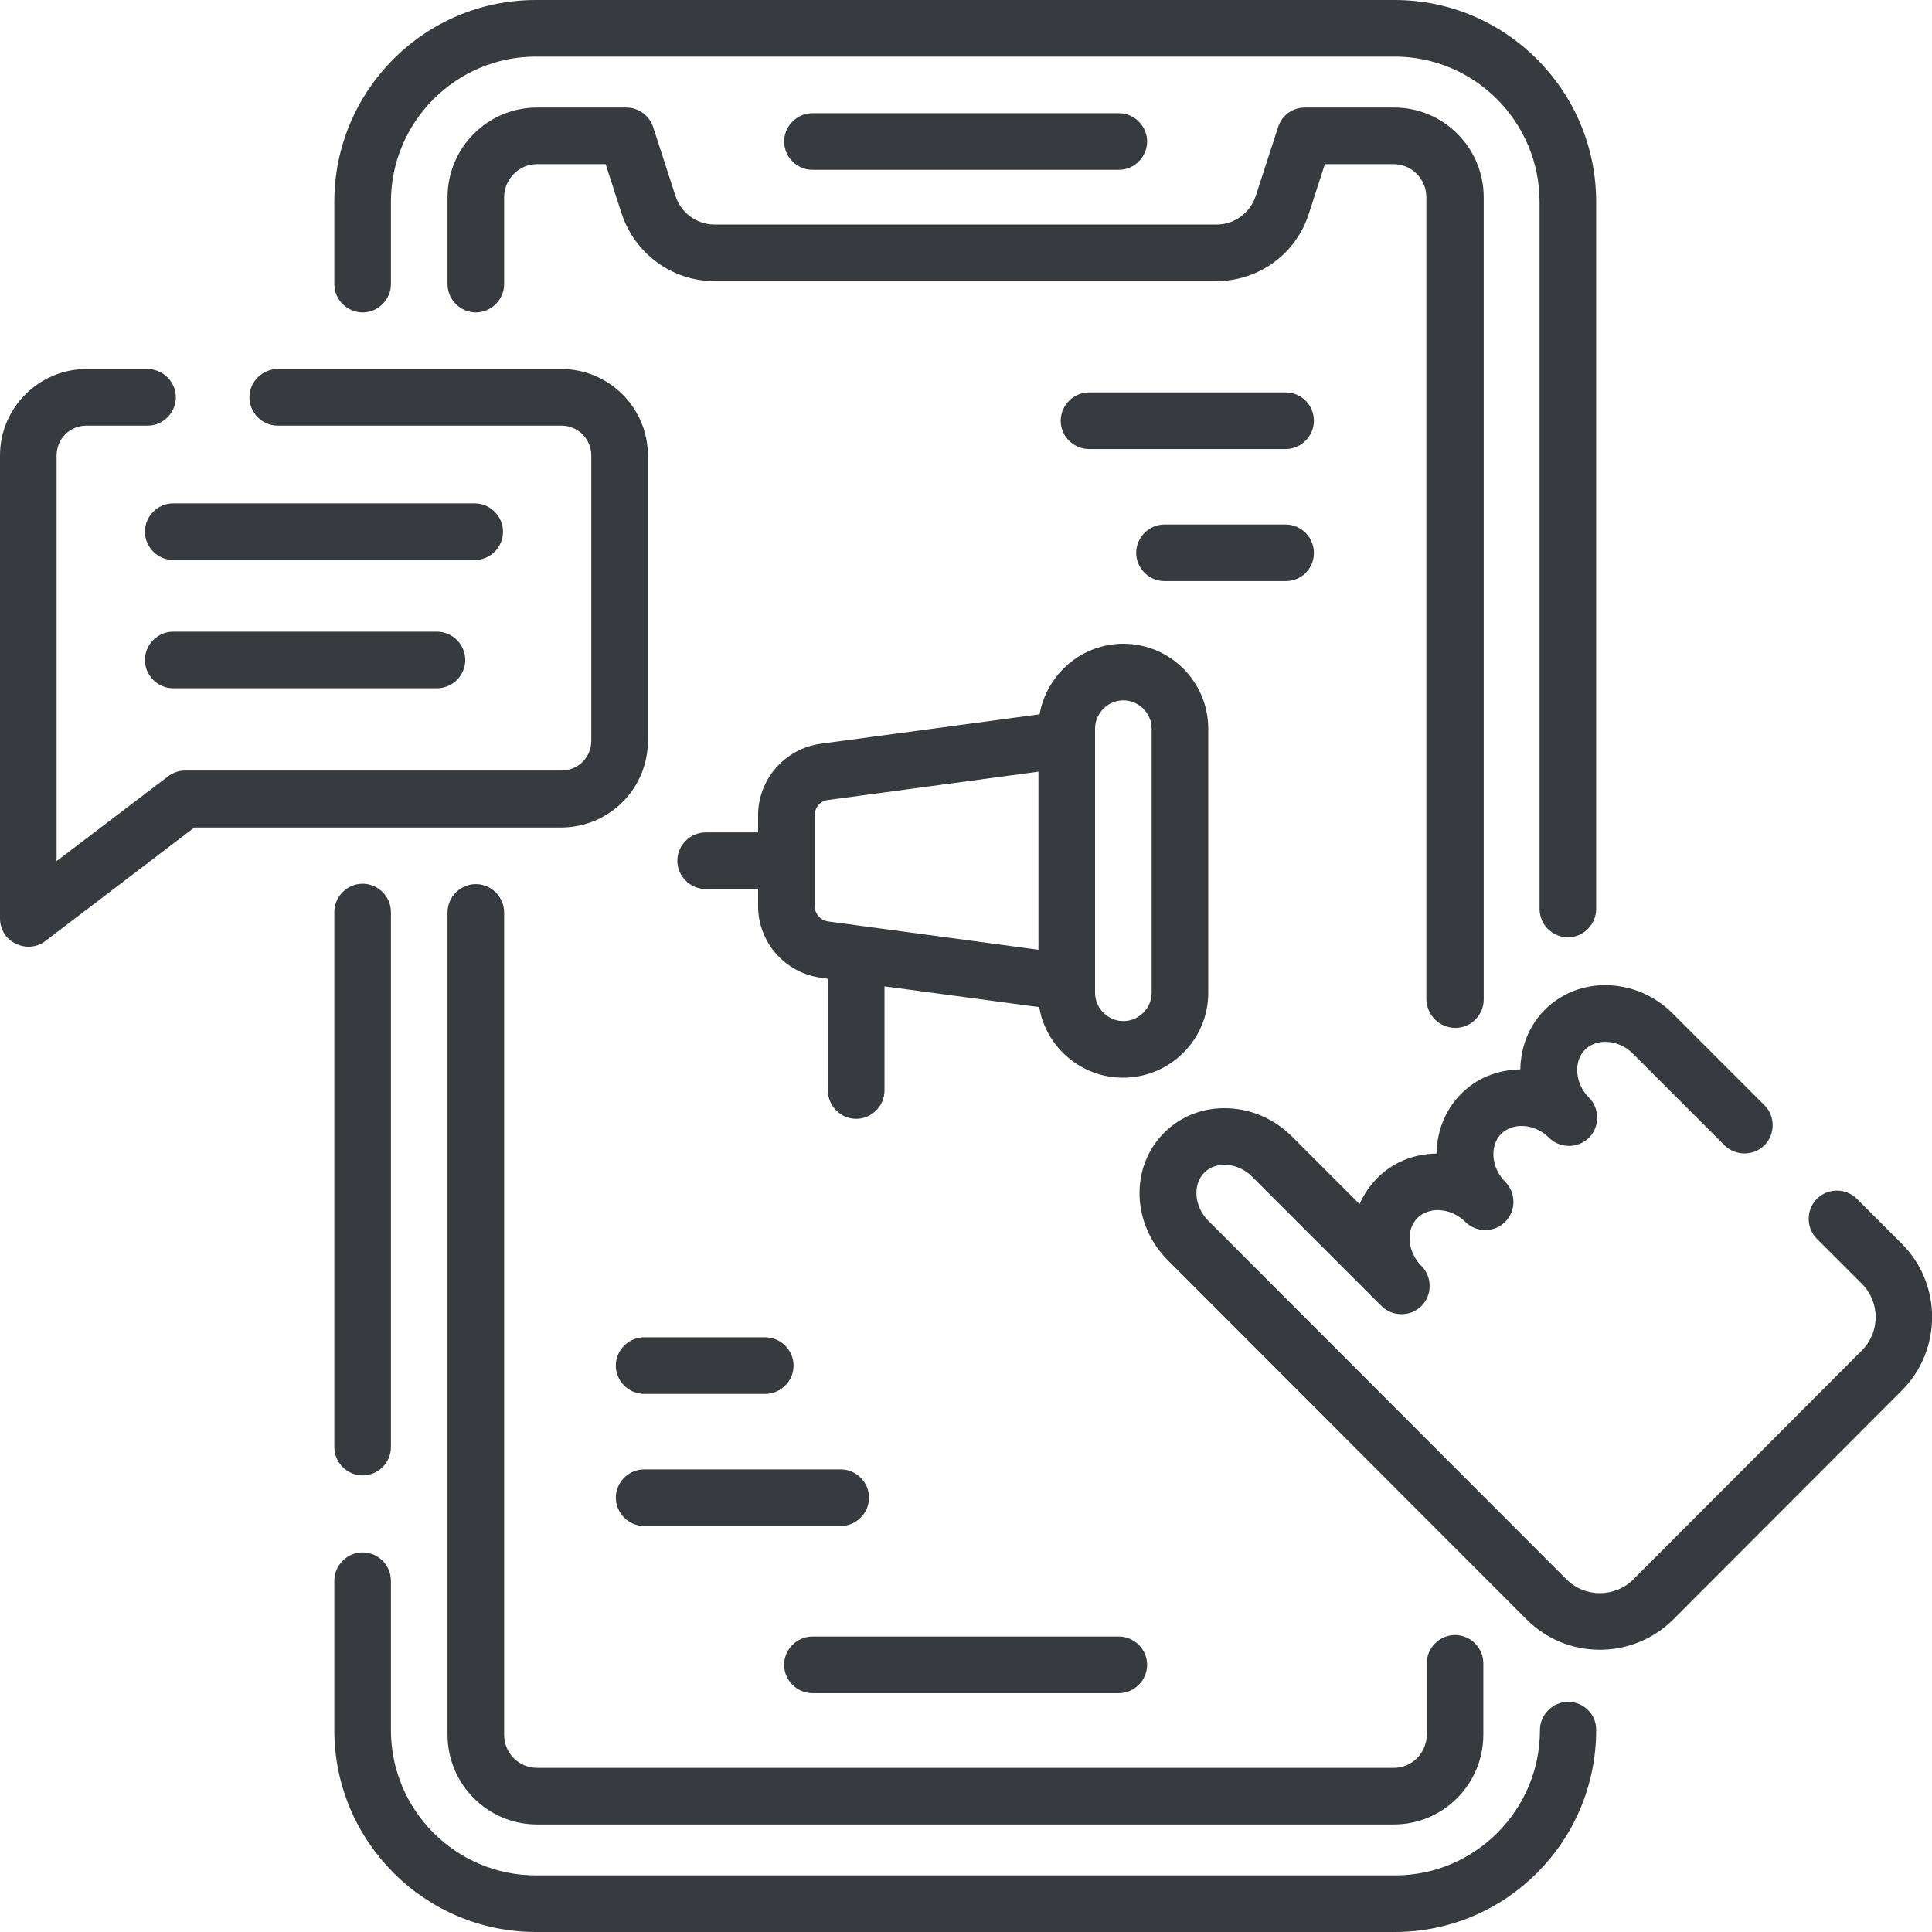
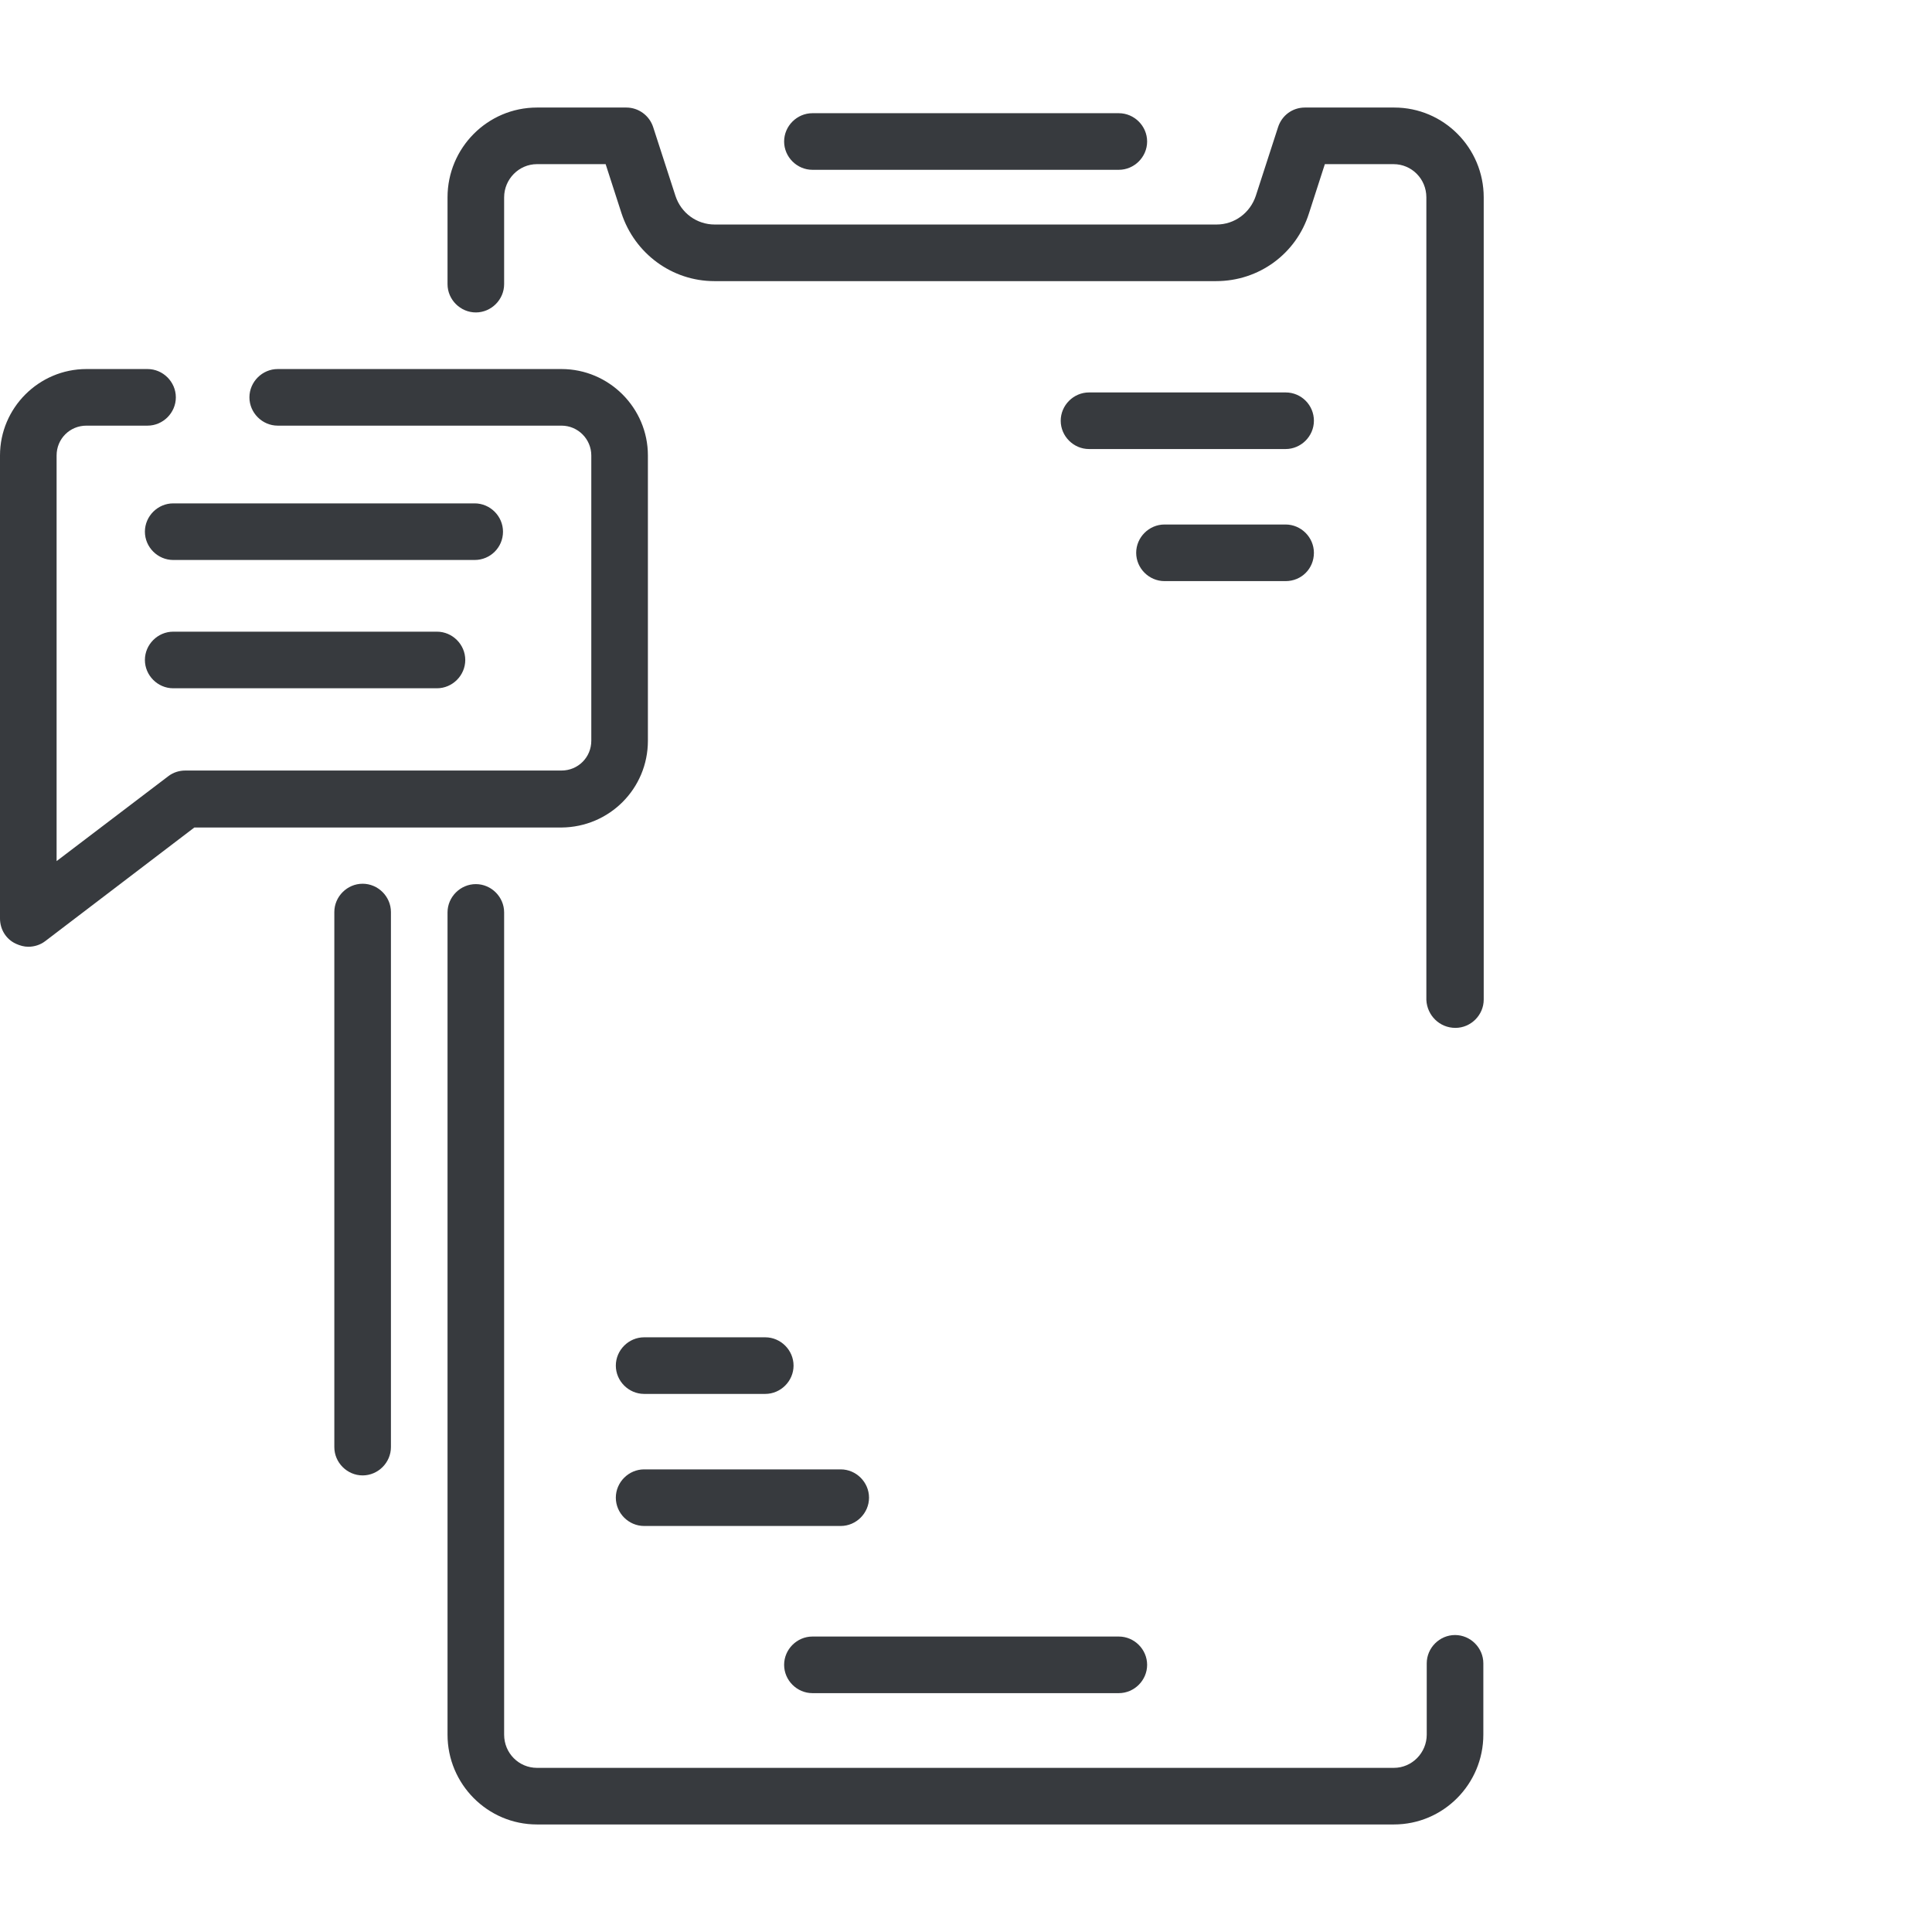
<svg xmlns="http://www.w3.org/2000/svg" id="Layer_1" x="0px" y="0px" viewBox="0 0 512 512" style="enable-background:new 0 0 512 512;" xml:space="preserve">
  <style type="text/css">	.st0{fill:#373A3E;}</style>
  <g>
    <path class="st0" d="M88.6,241.7v141.8c0,4.1,3.4,7.5,7.5,7.5c4.1,0,7.5-3.4,7.5-7.5V241.7c0-4.1-3.4-7.5-7.5-7.5  C92,234.2,88.6,237.6,88.6,241.7L88.6,241.7z" />
-     <path class="st0" d="M415.6,451c-4.1,0-7.5,3.4-7.5,7.5c0,21.2-17.2,38.5-38.4,38.5H142c-21.2,0-38.4-17.3-38.4-38.5v-39.6  c0-4.1-3.4-7.5-7.5-7.5c-4.1,0-7.5,3.4-7.5,7.5v39.6c0,29.5,24,53.5,53.4,53.5h227.6c29.5,0,53.4-24,53.4-53.5  C423.1,454.4,419.7,451,415.6,451z" />
-     <path class="st0" d="M96.1,82.8c4.1,0,7.5-3.4,7.5-7.5V53.5c0-21.2,17.2-38.5,38.4-38.5h227.6c21.2,0,38.4,17.3,38.4,38.5v187.4  c0,4.1,3.4,7.5,7.5,7.5s7.5-3.4,7.5-7.5V53.5c0-29.5-24-53.5-53.4-53.5H142c-29.5,0-53.4,24-53.4,53.5v21.8  C88.6,79.4,92,82.8,96.1,82.8L96.1,82.8z" />
    <path class="st0" d="M385.7,272.4c4.1,0,7.5-3.4,7.5-7.5V52.3c0-13.1-10.6-23.8-23.7-23.8h-23.7c-3.3,0-6.1,2.1-7.1,5.2l-5.9,18.2  c-1.5,4.5-5.6,7.6-10.4,7.6h-133c-4.7,0-8.9-3-10.4-7.6l-5.9-18.2c-1-3.1-3.9-5.2-7.1-5.2h-23.7c-13.1,0-23.7,10.7-23.7,23.8v23  c0,4.1,3.4,7.5,7.5,7.5s7.5-3.4,7.5-7.5v-23c0-4.8,3.9-8.8,8.7-8.8h18.2l4.2,13c3.5,10.7,13.4,18,24.6,18h133  c11.3,0,21.2-7.2,24.6-18l4.2-13h18.2c4.8,0,8.7,3.9,8.7,8.8v212.7C378.2,269.1,381.5,272.4,385.7,272.4z" />
    <path class="st0" d="M126.1,234.3c-4.1,0-7.5,3.4-7.5,7.5v217.9c0,13.1,10.6,23.8,23.7,23.8h227.1c13.1,0,23.7-10.7,23.7-23.8  v-18.9c0-4.1-3.4-7.5-7.5-7.5s-7.5,3.4-7.5,7.5v18.9c0,4.8-3.9,8.8-8.7,8.8H142.3c-4.8,0-8.7-3.9-8.7-8.8V241.8  C133.6,237.7,130.2,234.3,126.1,234.3z" />
    <path class="st0" d="M296.5,45c4.1,0,7.5-3.4,7.5-7.5s-3.4-7.5-7.5-7.5h-81.2c-4.1,0-7.5,3.4-7.5,7.5s3.4,7.5,7.5,7.5H296.5z" />
    <path class="st0" d="M296.5,433.7h-81.2c-4.1,0-7.5,3.4-7.5,7.5s3.4,7.5,7.5,7.5h81.2c4.1,0,7.5-3.4,7.5-7.5  S300.6,433.7,296.5,433.7z" />
-     <path class="st0" d="M320.2,263.1v-70c0-12.4-10.1-22.5-22.5-22.5c-11.1,0-20.3,8.1-22.2,18.7l-58,7.8c-9.5,1.3-16.6,9.4-16.6,19  v4.5h-13.9c-4.1,0-7.5,3.4-7.5,7.5s3.4,7.5,7.5,7.5h13.9v4.5c0,9.6,7.1,17.7,16.6,19l1.9,0.3v29.6c0,4.1,3.4,7.5,7.5,7.5  s7.5-3.4,7.5-7.5v-27.6l41,5.5c1.8,10.6,11.1,18.7,22.2,18.7C310.1,285.6,320.2,275.5,320.2,263.1z M219.5,244.2  c-2.1-0.3-3.6-2.1-3.6-4.1v-24c0-2.1,1.5-3.9,3.6-4.1l55.7-7.5v47.2 M305.2,263.1c0,4.1-3.4,7.5-7.5,7.5s-7.5-3.4-7.5-7.5v-70  c0-4.1,3.4-7.5,7.5-7.5s7.5,3.4,7.5,7.5V263.1z" />
    <path class="st0" d="M171.7,196.3v-75.6c0-12.6-10.3-22.9-22.9-22.9H73.6c-4.1,0-7.5,3.4-7.5,7.5s3.4,7.5,7.5,7.5h75.2  c4.4,0,7.9,3.6,7.9,7.9v75.6c0,4.4-3.5,7.9-7.9,7.9H49.1c-1.6,0-3.2,0.5-4.5,1.5L15,228.2V120.7c0-4.4,3.5-7.9,7.9-7.9h16.2  c4.1,0,7.5-3.4,7.5-7.5s-3.4-7.5-7.5-7.5H22.9C10.3,97.8,0,108.1,0,120.7v122.7c0,2.9,1.6,5.5,4.2,6.7c1.1,0.5,2.2,0.8,3.3,0.8  c1.6,0,3.2-0.5,4.5-1.5l39.5-30.1h97.3C161.5,219.2,171.7,209,171.7,196.3z" />
    <path class="st0" d="M133.3,140.9c0-4.1-3.4-7.5-7.5-7.5H45.9c-4.1,0-7.5,3.4-7.5,7.5s3.4,7.5,7.5,7.5h79.9  C129.9,148.4,133.3,145.1,133.3,140.9z" />
    <path class="st0" d="M45.9,167.4c-4.1,0-7.5,3.4-7.5,7.5s3.4,7.5,7.5,7.5h69.9c4.1,0,7.5-3.4,7.5-7.5s-3.4-7.5-7.5-7.5H45.9z" />
    <path class="st0" d="M170.7,369.4h32.1c4.1,0,7.5-3.4,7.5-7.5c0-4.1-3.4-7.5-7.5-7.5h-32.1c-4.1,0-7.5,3.4-7.5,7.5  C163.2,366,166.6,369.4,170.7,369.4z" />
    <path class="st0" d="M170.7,404.4h52.1c4.1,0,7.5-3.4,7.5-7.5s-3.4-7.5-7.5-7.5h-52.1c-4.1,0-7.5,3.4-7.5,7.5  S166.6,404.4,170.7,404.4z" />
    <path class="st0" d="M348.2,146.5c0-4.1-3.4-7.5-7.5-7.5h-32.1c-4.1,0-7.5,3.4-7.5,7.5s3.4,7.5,7.5,7.5h32.1  C344.9,154,348.2,150.7,348.2,146.5z" />
    <path class="st0" d="M340.7,104h-52.1c-4.1,0-7.5,3.4-7.5,7.5c0,4.1,3.4,7.5,7.5,7.5h52.1c4.1,0,7.5-3.4,7.5-7.5  C348.2,107.4,344.9,104,340.7,104L340.7,104z" />
-     <path class="st0" d="M504,329.6l-11.9-11.9c-2.9-2.9-7.7-2.9-10.6,0c-2.9,2.9-2.9,7.7,0,10.6l11.9,11.9c4.9,4.9,4.9,12.8,0,17.7  l-60.6,60.7c-2.3,2.3-5.5,3.6-8.8,3.6c-3.4,0-6.5-1.3-8.8-3.6l-95-95.1c-3.7-3.7-4.2-9.5-1.1-12.7c1.5-1.5,3.5-2.2,5.8-2.1  c2.5,0.1,5,1.2,6.9,3.1l34.3,34.3c2.9,2.9,7.7,2.9,10.6,0c2.9-2.9,2.9-7.7,0-10.6c-3.7-3.7-4.2-9.5-1.1-12.7  c1.4-1.4,3.5-2.2,5.8-2.1c2.5,0.1,5,1.2,6.9,3.1c2.9,2.9,7.7,2.9,10.6,0c2.9-2.9,2.9-7.7,0-10.6c-3.7-3.7-4.2-9.5-1.1-12.7  c1.4-1.4,3.5-2.2,5.8-2.1c2.5,0.1,5,1.2,6.9,3.1h0c2.9,2.9,7.7,2.9,10.6,0c2.9-2.9,2.9-7.7,0-10.6c0,0,0,0,0,0  c-3.7-3.7-4.2-9.5-1.1-12.7c1.4-1.4,3.5-2.2,5.8-2.1c2.5,0.1,5,1.2,6.9,3.1l24.3,24.3c2.9,2.9,7.7,2.9,10.6,0  c2.9-2.9,2.9-7.7,0-10.6l-24.3-24.3c-4.6-4.6-10.5-7.2-16.8-7.5c-6.5-0.3-12.6,2-17.1,6.5c-4.3,4.3-6.4,10-6.5,15.8  c-6,0.1-11.6,2.3-15.7,6.5c-4.3,4.3-6.4,10-6.5,15.8c-6,0.1-11.6,2.3-15.7,6.5c-2,2-3.6,4.4-4.7,6.9l-17.9-17.9  c-4.6-4.6-10.5-7.2-16.8-7.5c-6.5-0.3-12.6,2-17.1,6.5c-9.1,9.1-8.6,24.3,1.1,33.9l95,95.1c5.2,5.2,12.1,8,19.4,8s14.3-2.9,19.4-8  l60.6-60.7C514.7,357.8,514.7,340.3,504,329.6L504,329.6z" />
  </g>
</svg>